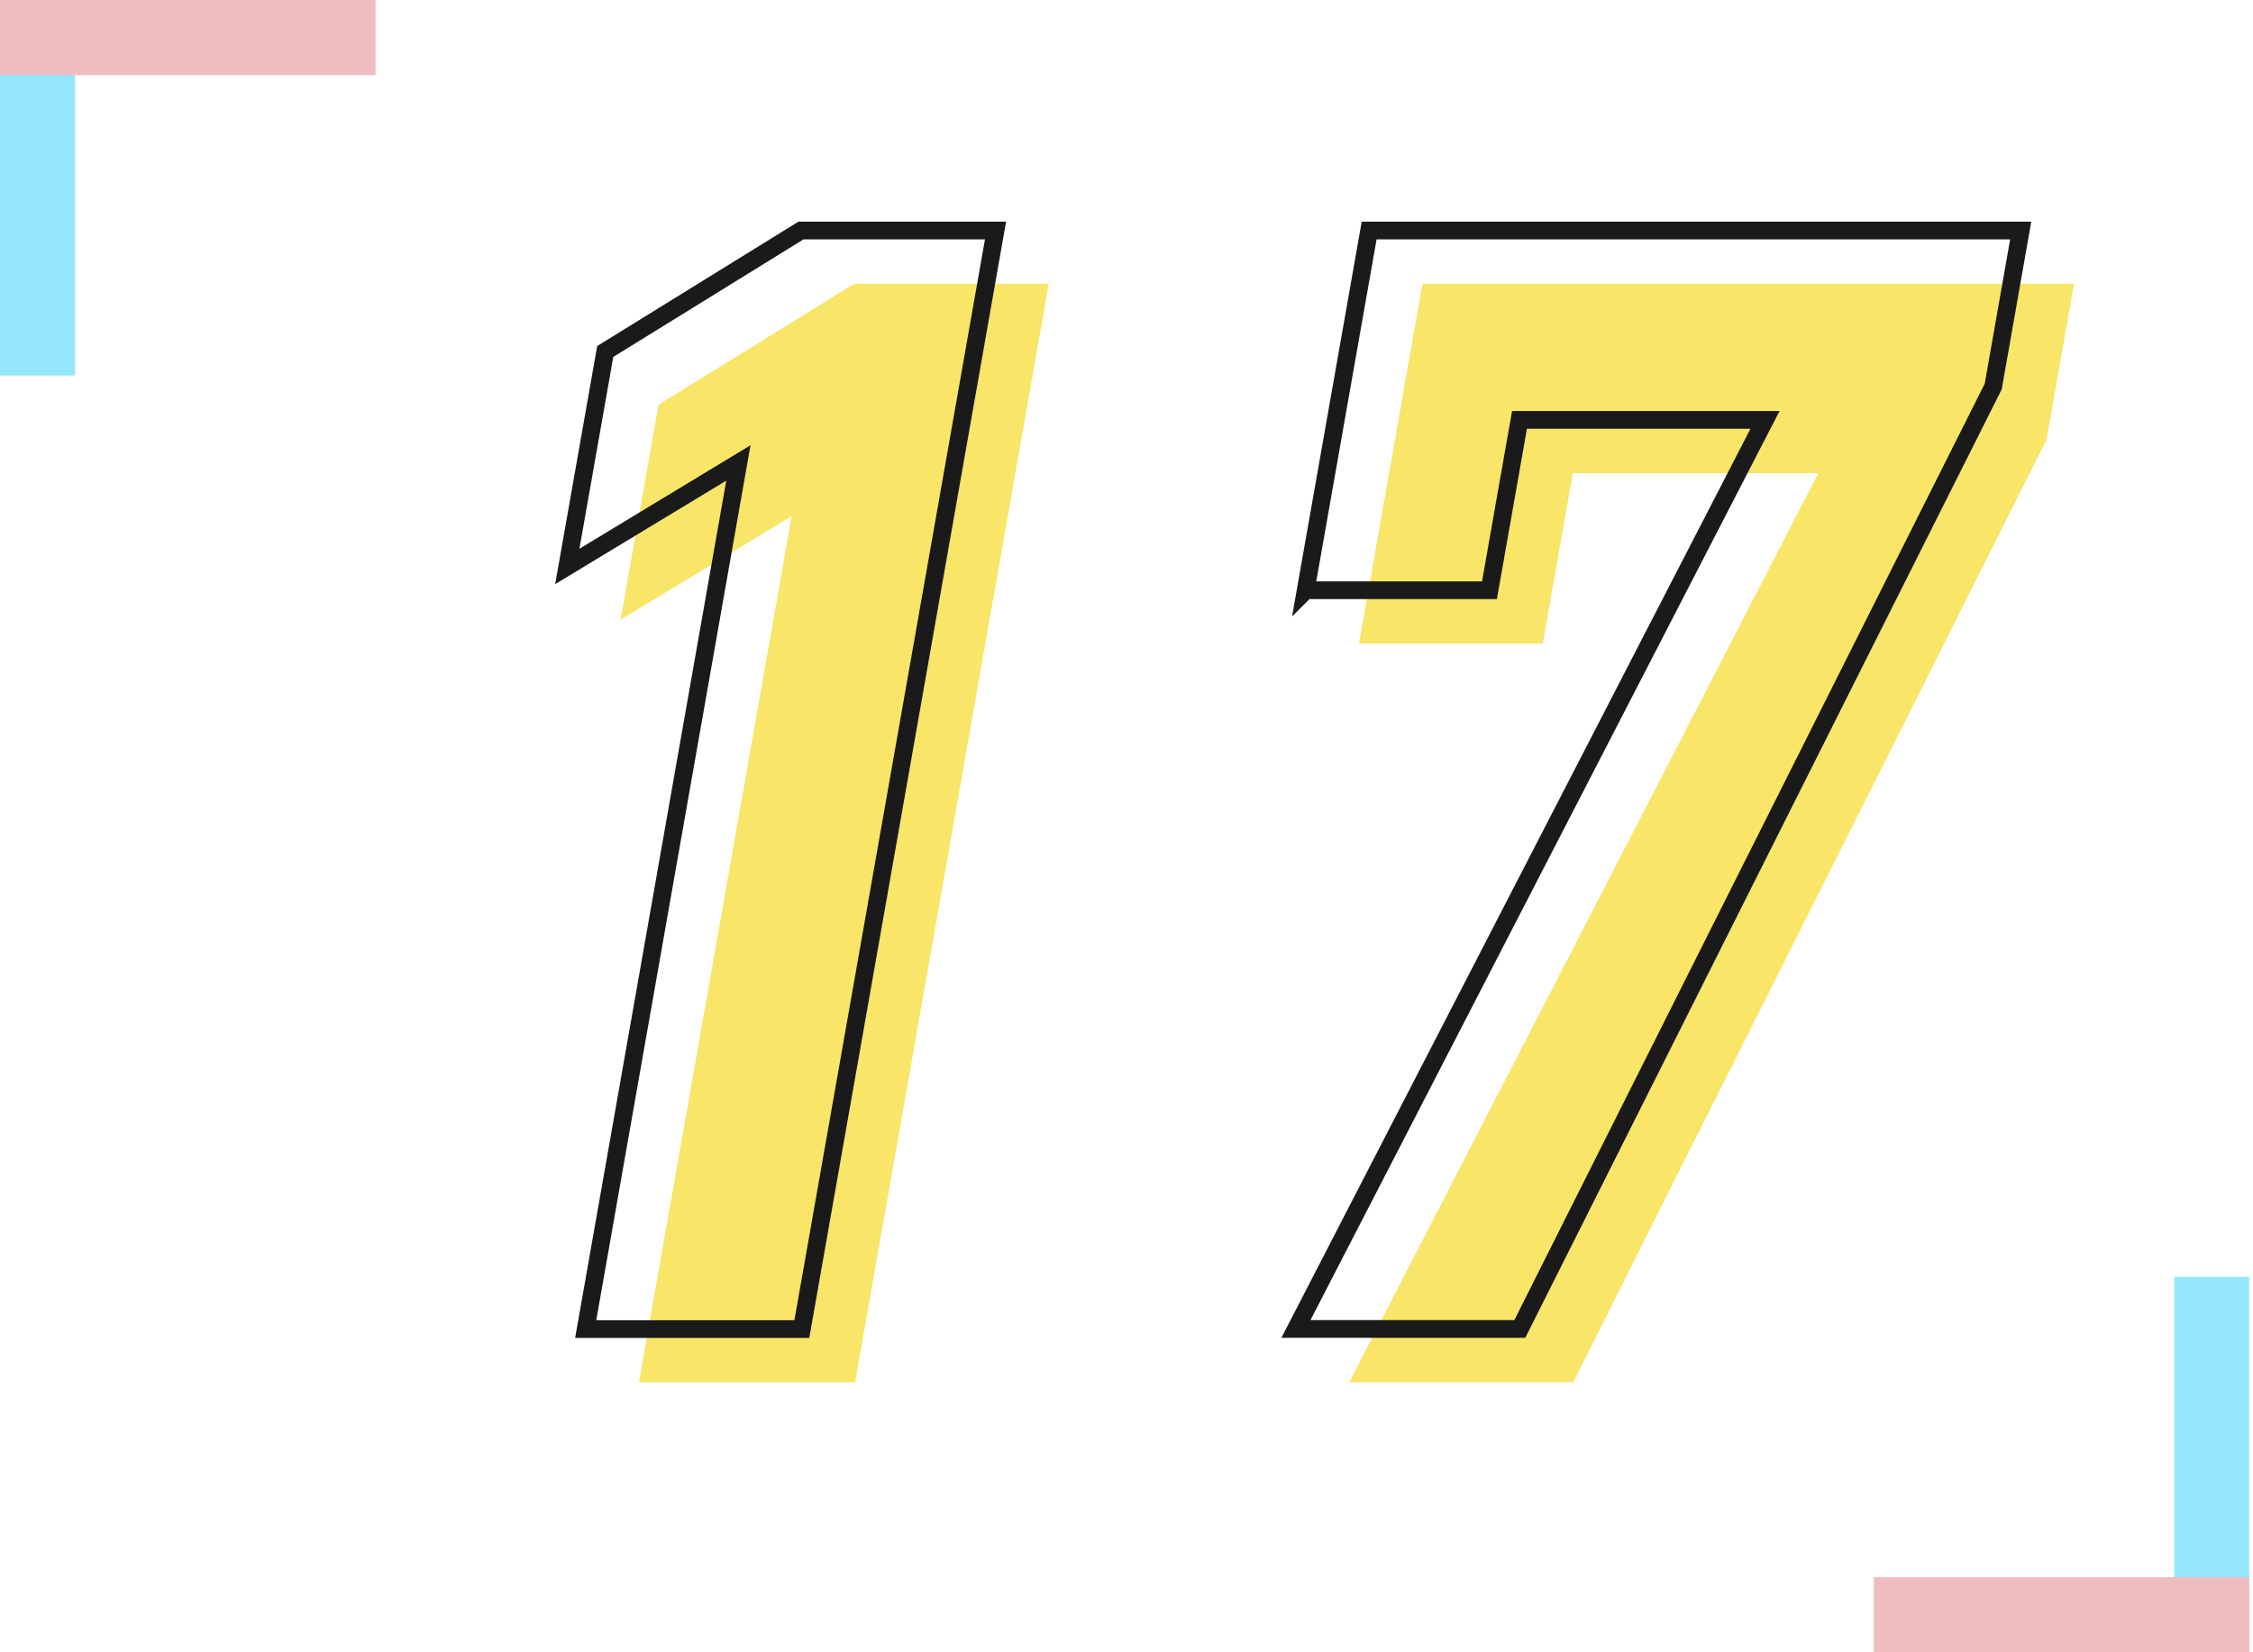
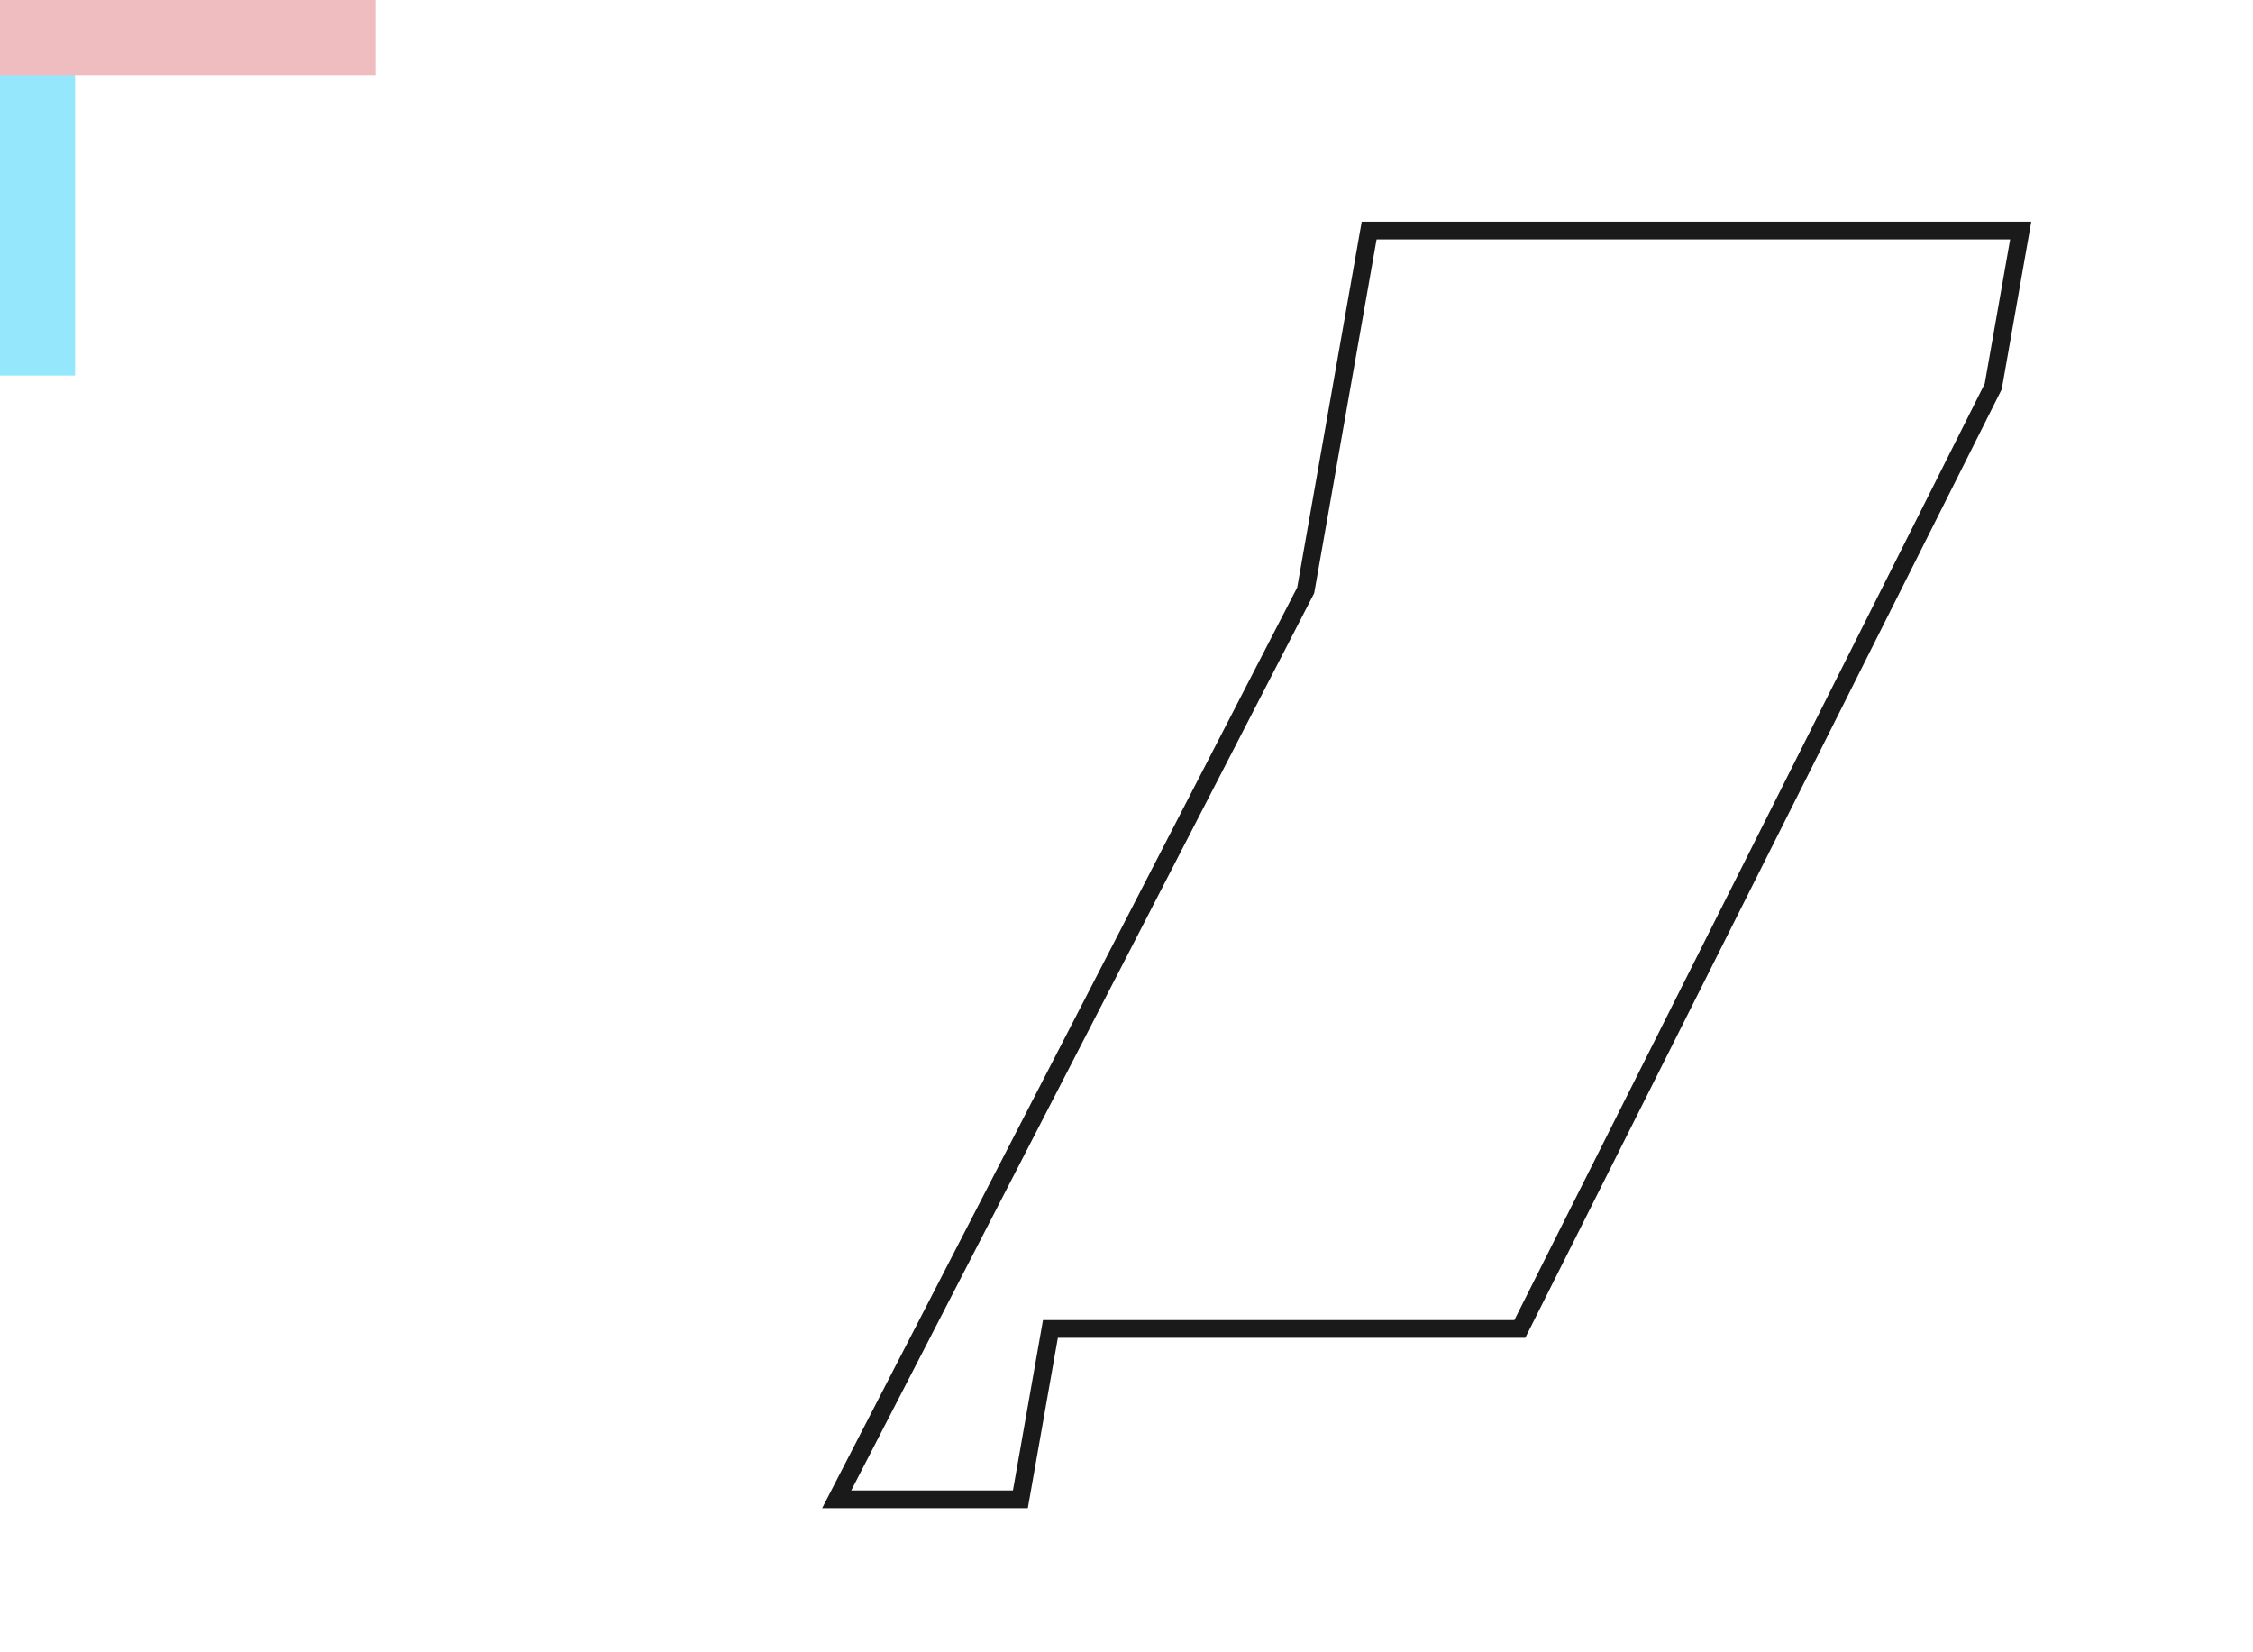
<svg xmlns="http://www.w3.org/2000/svg" viewBox="0 0 300 220">
  <defs>
    <style>.cls-1{fill:#95e7fc;}.cls-1,.cls-2{mix-blend-mode:multiply;}.cls-3{isolation:isolate;}.cls-4{fill:#f9e568;}.cls-2{fill:#efbdc0;}.cls-5{fill:none;stroke:#1a1a1a;stroke-miterlimit:10;stroke-width:2.36px;}</style>
  </defs>
  <g class="cls-3">
    <g id="p01">
-       <path class="cls-4" d="M113.86,184.05h-28.78l20.33-115.32-22.78,13.78,5.05-28.62,26.07-16.11h25.9l-25.79,146.27Z" />
-       <path class="cls-4" d="M180.96,85.69l8.45-47.91h86.76l-3.66,20.77-63.04,125.49h-29.81l62.46-121.04h-32.69l-4,22.68h-24.46Z" />
-       <path class="cls-5" d="M106.77,176.96h-28.78l20.33-115.32-22.78,13.78,5.05-28.62,26.07-16.11h25.9l-25.79,146.27Z" />
-       <path class="cls-5" d="M173.86,78.6l8.45-47.91h86.76l-3.66,20.77-63.04,125.49h-29.81l62.46-121.04h-32.69l-4,22.68h-24.46Z" />
+       <path class="cls-5" d="M173.86,78.6l8.45-47.91h86.76l-3.66,20.77-63.04,125.49h-29.81h-32.69l-4,22.68h-24.46Z" />
      <rect class="cls-1" width="10" height="50" />
      <rect class="cls-2" x="20" y="-20" width="10" height="50" transform="translate(20 30) rotate(-90)" />
-       <rect class="cls-1" x="289.5" y="170" width="10" height="50" transform="translate(589 390) rotate(-180)" />
-       <rect class="cls-2" x="269.5" y="190" width="10" height="50" transform="translate(489.5 -59.5) rotate(90)" />
    </g>
  </g>
</svg>